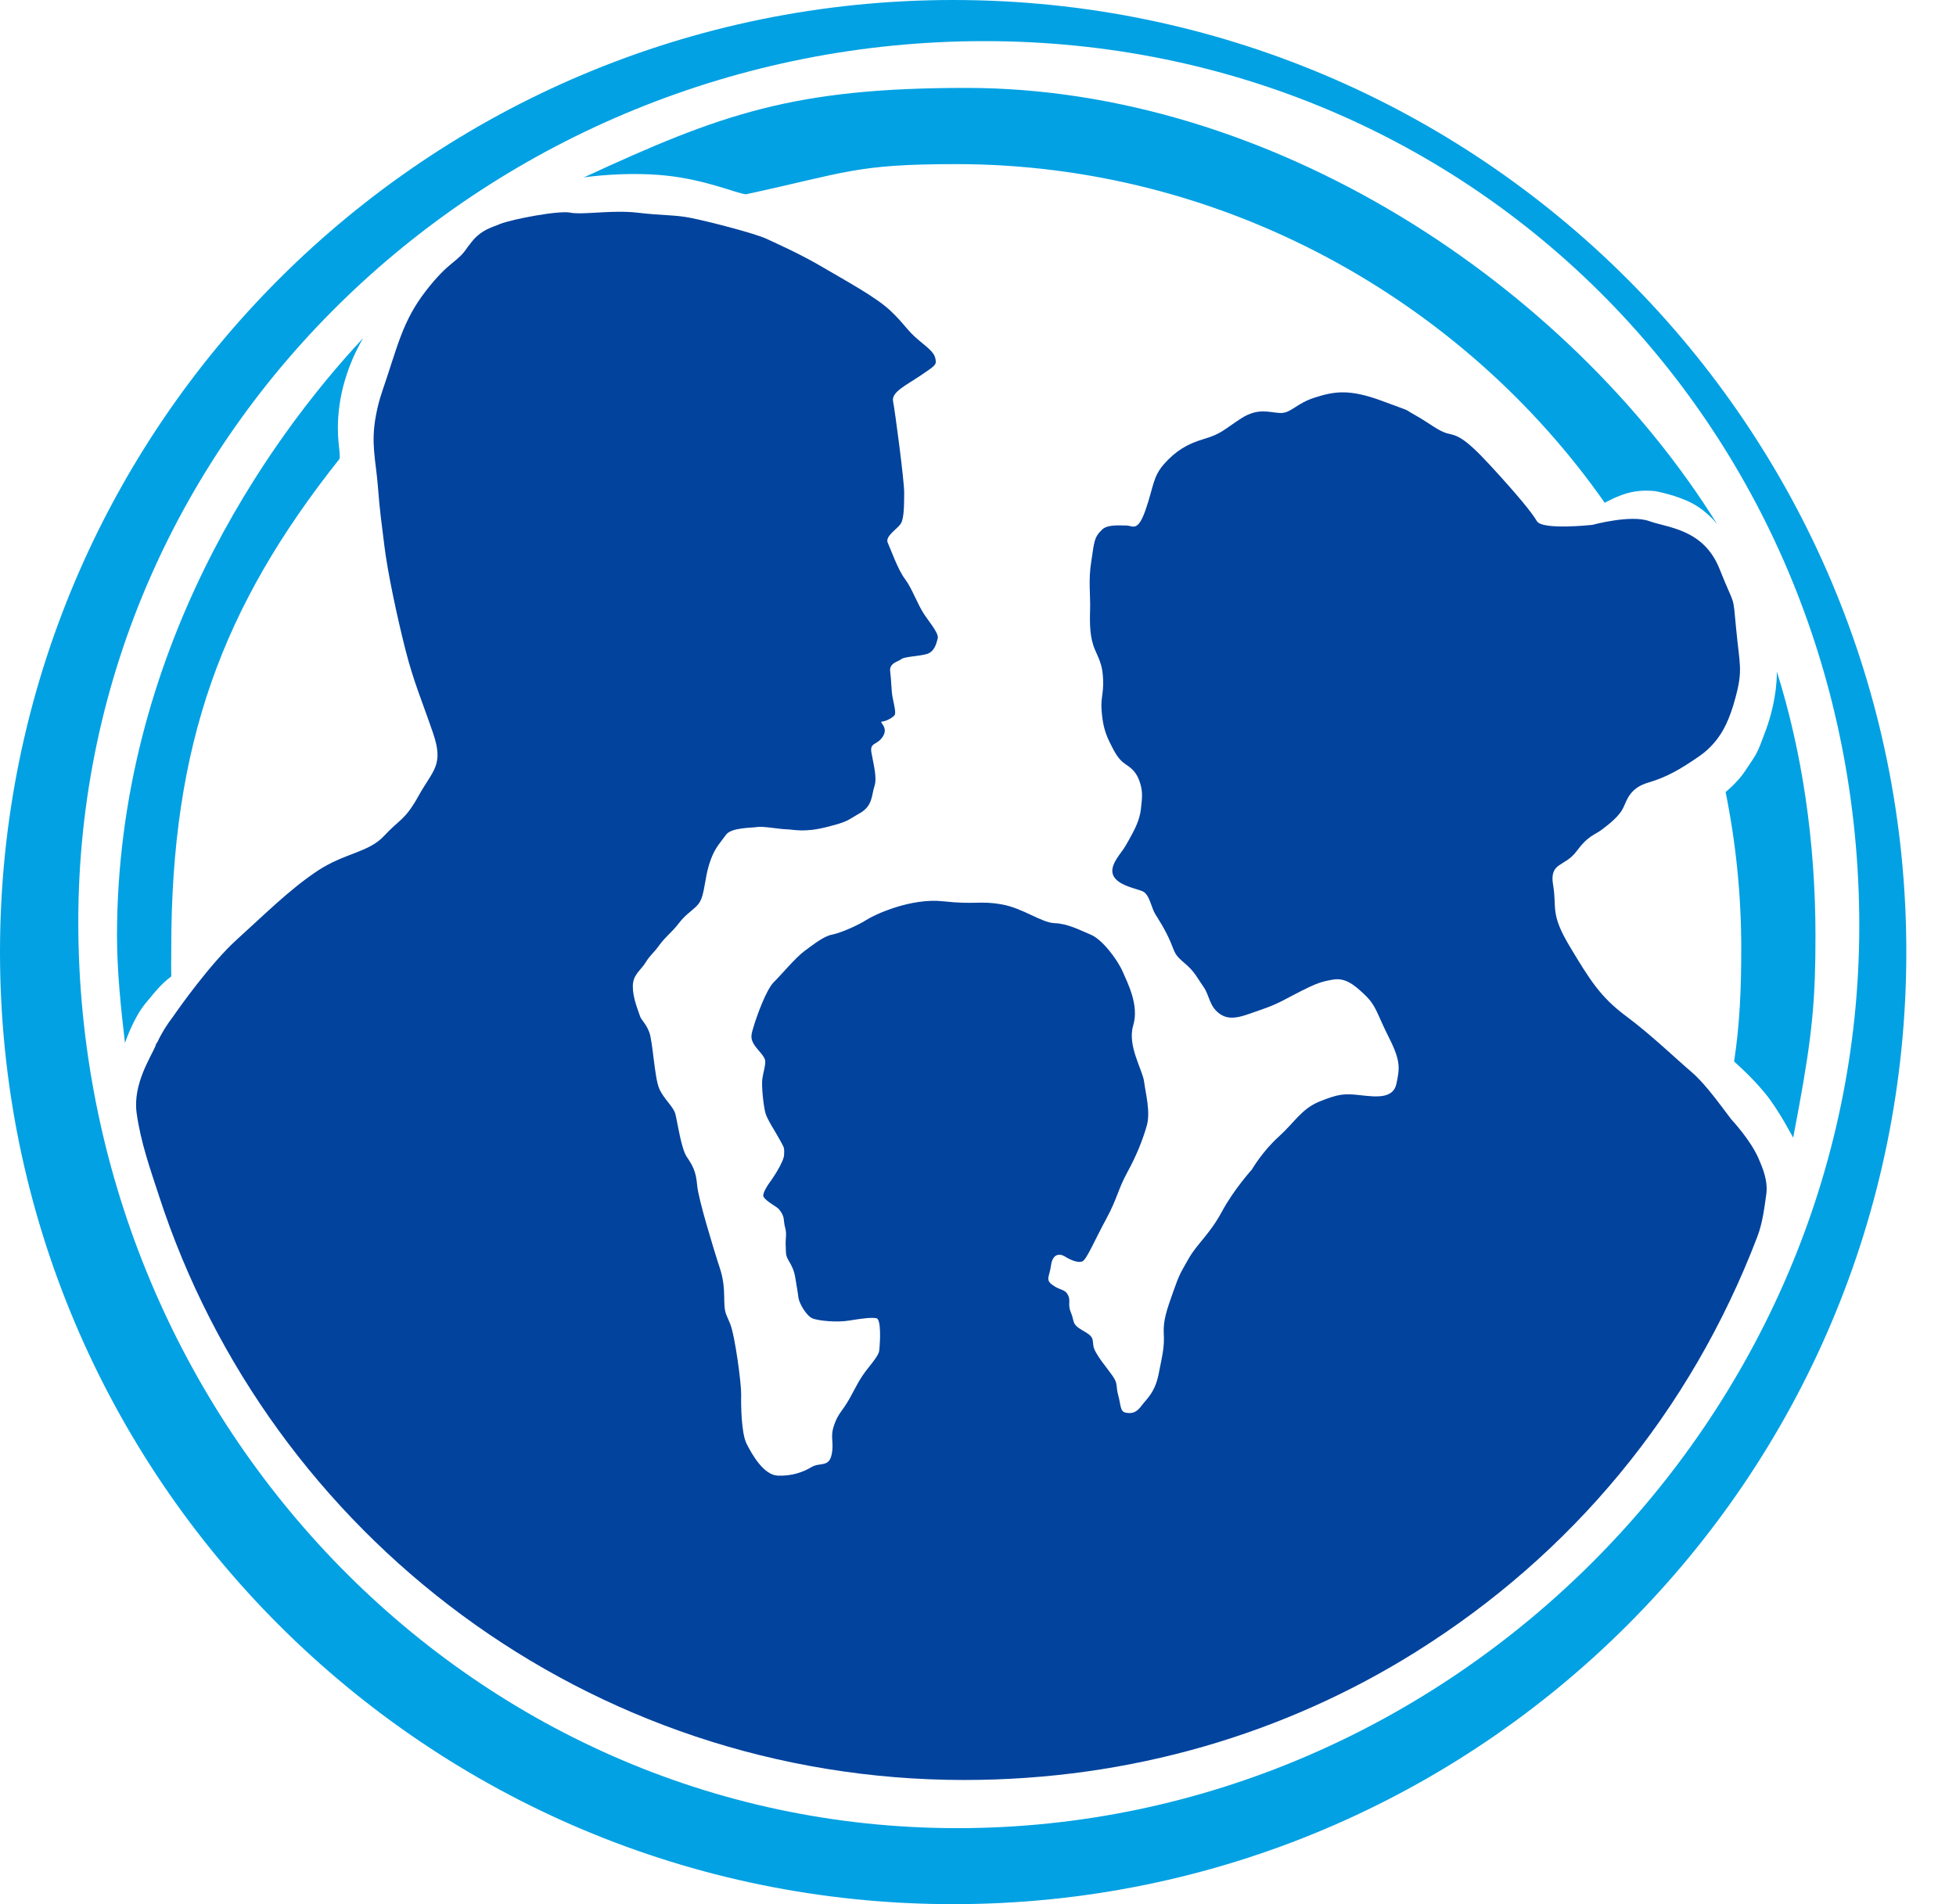
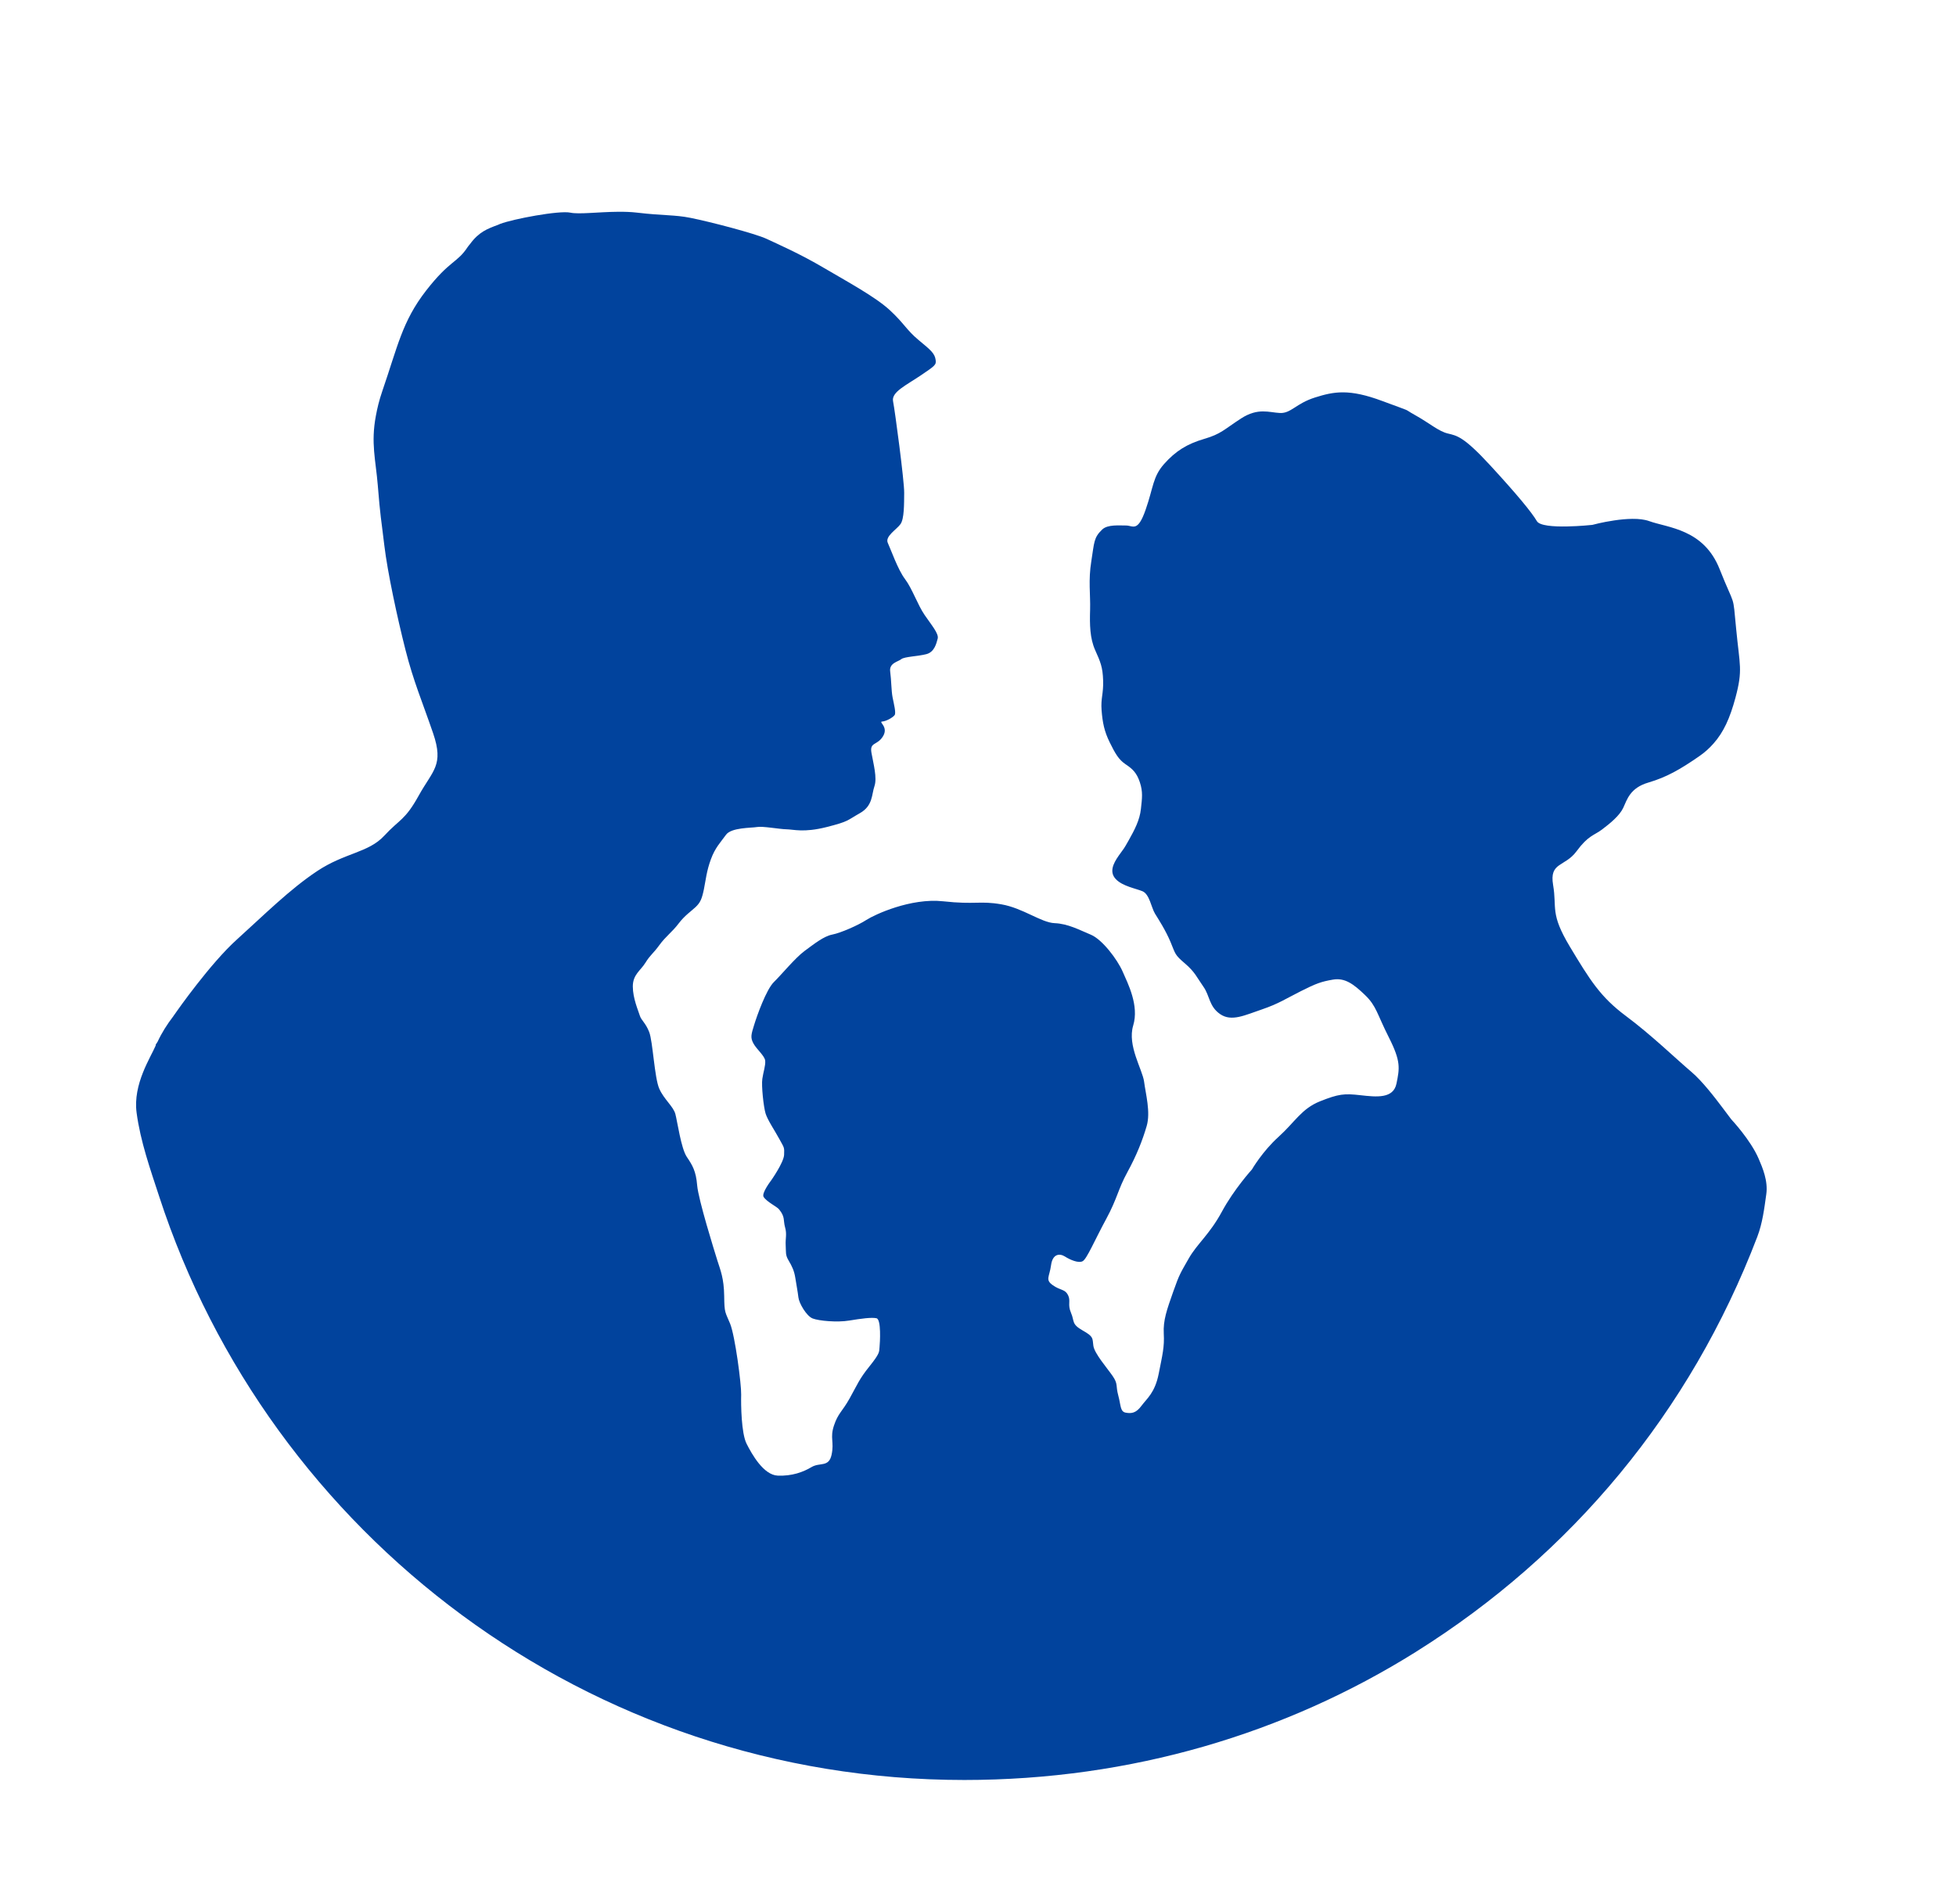
<svg xmlns="http://www.w3.org/2000/svg" width="38" height="37" viewBox="0 0 38 37" fill="none">
  <g id="Group 43">
-     <path id="Vector" d="M18.519 0C8.291 0 0 8.283 0 18.5C5.5937e-05 28.717 8.291 37 18.519 37C28.746 37 37.035 28.717 37.035 18.5C37.035 8.283 28.746 0 18.519 0ZM19.125 0.799C28.699 0.799 36.121 8.426 36.121 17.991C36.121 27.555 28.173 35.523 18.599 35.523C9.025 35.523 1.521 27.478 1.521 17.913C1.521 8.349 9.551 0.799 19.125 0.799Z" fill="#02A1E3" />
-     <path id="Vector_2" d="M18.771 1.708C15.419 1.708 14.014 2.211 11.34 3.449C11.355 3.443 12.144 3.329 12.933 3.411C13.721 3.492 14.323 3.764 14.493 3.775C16.444 3.354 16.614 3.189 18.576 3.189C23.754 3.189 28.419 5.83 31.176 9.77C31.176 9.77 31.433 9.622 31.68 9.566C31.928 9.51 32.167 9.545 32.167 9.545C32.167 9.545 32.582 9.622 32.881 9.783C33.18 9.944 33.363 10.189 33.363 10.189C30.451 5.515 24.687 1.708 18.771 1.708ZM7.061 6.564C5.208 8.542 2.273 12.672 2.273 18.191C2.273 18.859 2.351 19.619 2.428 20.266C2.428 20.266 2.585 19.791 2.826 19.497C3.07 19.2 3.152 19.107 3.327 18.973C3.321 18.55 3.327 18.89 3.327 18.423C3.327 14.457 4.313 11.79 6.596 8.916C6.623 8.771 6.515 8.493 6.592 7.898C6.688 7.155 7.046 6.584 7.061 6.564ZM34.519 13.048C34.519 13.048 34.54 13.556 34.3 14.204C34.124 14.679 34.138 14.626 33.903 14.981C33.756 15.205 33.524 15.39 33.524 15.39C33.723 16.37 33.828 17.384 33.828 18.423C33.828 19.198 33.801 19.898 33.689 20.625C33.688 20.629 34.015 20.905 34.296 21.25C34.567 21.581 34.836 22.113 34.837 22.106C34.875 21.91 34.909 21.726 34.941 21.553C35.211 20.091 35.27 19.409 35.27 18.191C35.27 16.346 35.009 14.599 34.519 13.048Z" fill="#02A1E3" />
    <path id="Vector_3" d="M33.288 14.449C33.486 14.227 33.609 13.952 33.715 13.559C33.862 13.011 33.797 12.935 33.729 12.219C33.66 11.504 33.716 11.835 33.407 11.057C33.098 10.278 32.403 10.257 32.04 10.126C31.949 10.093 31.835 10.081 31.715 10.082C31.598 10.083 31.476 10.095 31.363 10.112C31.127 10.146 30.935 10.199 30.935 10.199C30.935 10.199 29.963 10.305 29.858 10.127C29.754 9.95 29.466 9.602 28.95 9.041C28.433 8.48 28.305 8.466 28.126 8.423C27.947 8.38 27.773 8.223 27.495 8.068C27.218 7.914 27.507 8.035 26.857 7.793C26.207 7.55 25.915 7.608 25.546 7.724C25.177 7.841 25.081 8.034 24.868 8.025C24.654 8.015 24.441 7.918 24.111 8.131C23.781 8.345 23.723 8.433 23.392 8.529C23.063 8.626 22.84 8.763 22.616 9.015C22.393 9.267 22.412 9.46 22.256 9.906C22.101 10.351 22.012 10.211 21.876 10.211C21.74 10.212 21.519 10.188 21.413 10.289C21.246 10.448 21.26 10.537 21.201 10.908C21.141 11.279 21.186 11.55 21.178 11.844C21.169 12.138 21.173 12.401 21.276 12.632C21.379 12.862 21.423 12.962 21.431 13.223C21.439 13.485 21.383 13.564 21.401 13.802C21.42 14.039 21.452 14.208 21.559 14.425C21.666 14.642 21.732 14.76 21.868 14.851C22.005 14.942 22.084 15.018 22.145 15.202C22.205 15.386 22.189 15.502 22.165 15.719C22.142 15.936 22.041 16.126 21.929 16.326C21.813 16.531 21.857 16.45 21.734 16.626C21.621 16.787 21.549 16.948 21.679 17.084C21.809 17.221 22.073 17.266 22.196 17.318C22.332 17.375 22.367 17.635 22.438 17.752C22.509 17.868 22.642 18.07 22.741 18.305C22.839 18.541 22.819 18.549 23.018 18.719C23.218 18.889 23.252 18.993 23.378 19.171C23.506 19.35 23.485 19.554 23.705 19.706C23.926 19.857 24.182 19.727 24.513 19.615C24.844 19.502 24.98 19.406 25.273 19.259C25.567 19.111 25.667 19.074 25.896 19.035C26.125 18.996 26.293 19.117 26.518 19.334C26.743 19.55 26.747 19.694 26.983 20.16C27.219 20.626 27.19 20.76 27.13 21.055C27.07 21.351 26.744 21.317 26.429 21.281C26.114 21.245 26.006 21.256 25.646 21.399C25.285 21.543 25.157 21.803 24.84 22.089C24.523 22.375 24.321 22.725 24.321 22.725C24.321 22.725 23.975 23.105 23.737 23.546C23.499 23.986 23.256 24.169 23.095 24.452C22.935 24.735 22.916 24.748 22.793 25.098C22.67 25.448 22.595 25.652 22.609 25.914C22.624 26.175 22.583 26.325 22.51 26.696C22.436 27.067 22.279 27.176 22.176 27.316C22.073 27.456 21.985 27.47 21.872 27.45C21.759 27.431 21.778 27.309 21.725 27.115C21.672 26.921 21.726 26.898 21.615 26.736C21.503 26.574 21.26 26.298 21.241 26.148C21.221 25.998 21.25 25.975 21.031 25.851C20.812 25.726 20.879 25.677 20.807 25.51C20.735 25.343 20.808 25.281 20.748 25.163C20.687 25.045 20.602 25.079 20.452 24.972C20.302 24.866 20.388 24.813 20.419 24.586C20.449 24.359 20.588 24.352 20.688 24.415C20.788 24.479 20.953 24.551 21.034 24.506C21.116 24.461 21.268 24.095 21.489 23.689C21.709 23.283 21.718 23.113 21.901 22.779C22.084 22.445 22.198 22.151 22.277 21.88C22.356 21.609 22.257 21.255 22.227 21.019C22.196 20.782 21.897 20.318 22.015 19.927C22.133 19.537 21.912 19.112 21.81 18.878C21.708 18.645 21.415 18.255 21.192 18.162C20.968 18.069 20.75 17.949 20.489 17.938C20.228 17.928 19.873 17.644 19.453 17.572C19.033 17.499 18.952 17.582 18.322 17.513C17.691 17.445 16.992 17.772 16.832 17.875C16.672 17.979 16.333 18.128 16.168 18.16C16.003 18.192 15.816 18.342 15.631 18.478C15.447 18.614 15.185 18.936 15.035 19.082C14.886 19.228 14.704 19.741 14.65 19.919C14.596 20.096 14.573 20.158 14.637 20.275C14.701 20.392 14.857 20.516 14.866 20.612C14.874 20.707 14.829 20.83 14.81 20.963C14.79 21.096 14.834 21.51 14.874 21.639C14.915 21.768 15.05 21.965 15.142 22.135C15.234 22.304 15.24 22.289 15.233 22.44C15.225 22.591 14.982 22.936 14.982 22.936C14.982 22.936 14.79 23.185 14.835 23.257C14.899 23.357 15.092 23.444 15.136 23.5C15.258 23.65 15.213 23.709 15.252 23.848C15.291 23.987 15.256 24.062 15.264 24.199C15.272 24.335 15.255 24.384 15.32 24.492C15.385 24.601 15.429 24.69 15.451 24.831C15.473 24.972 15.498 25.099 15.511 25.21C15.523 25.321 15.666 25.571 15.787 25.619C15.907 25.666 16.264 25.699 16.497 25.66C16.729 25.622 16.932 25.594 17.028 25.615C17.123 25.636 17.096 26.088 17.087 26.179C17.079 26.27 17.095 26.296 16.892 26.549C16.688 26.802 16.654 26.909 16.507 27.171C16.361 27.433 16.282 27.458 16.201 27.702C16.121 27.945 16.209 28.013 16.156 28.266C16.102 28.518 15.928 28.41 15.766 28.507C15.604 28.604 15.387 28.684 15.11 28.673C14.834 28.662 14.607 28.257 14.504 28.053C14.401 27.849 14.394 27.296 14.399 27.098C14.404 26.899 14.28 25.954 14.184 25.72C14.088 25.485 14.073 25.524 14.069 25.18C14.064 24.836 13.997 24.684 13.937 24.494C13.878 24.304 13.568 23.314 13.544 23.032C13.521 22.751 13.451 22.641 13.341 22.477C13.232 22.313 13.16 21.796 13.121 21.648C13.082 21.499 12.902 21.366 12.808 21.155C12.714 20.944 12.683 20.233 12.612 20.053C12.542 19.873 12.458 19.828 12.429 19.732C12.4 19.636 12.294 19.399 12.294 19.168C12.294 18.937 12.443 18.862 12.539 18.707C12.635 18.551 12.688 18.533 12.81 18.364C12.932 18.196 13.061 18.108 13.182 17.947C13.304 17.787 13.42 17.713 13.513 17.626C13.605 17.538 13.635 17.47 13.674 17.284C13.712 17.097 13.726 16.927 13.81 16.699C13.893 16.47 14.003 16.362 14.105 16.22C14.207 16.078 14.597 16.089 14.707 16.07C14.816 16.05 15.137 16.111 15.278 16.114C15.419 16.116 15.611 16.183 16.054 16.072C16.497 15.96 16.449 15.945 16.705 15.801C16.96 15.657 16.932 15.439 16.988 15.277C17.044 15.115 16.968 14.842 16.93 14.627C16.892 14.413 17.044 14.491 17.156 14.304C17.267 14.118 17.057 14.026 17.14 14.02C17.223 14.014 17.352 13.937 17.381 13.894C17.41 13.851 17.367 13.684 17.341 13.553C17.315 13.423 17.317 13.217 17.294 13.049C17.27 12.881 17.453 12.857 17.51 12.808C17.568 12.759 17.846 12.752 18 12.71C18.154 12.668 18.192 12.503 18.217 12.408C18.241 12.313 18.1 12.15 17.963 11.95C17.826 11.75 17.722 11.437 17.582 11.252C17.442 11.067 17.308 10.679 17.248 10.55C17.188 10.421 17.423 10.287 17.495 10.183C17.567 10.079 17.564 9.8 17.566 9.576C17.569 9.351 17.386 7.976 17.35 7.798C17.313 7.62 17.601 7.488 17.884 7.297C18.168 7.105 18.191 7.09 18.177 6.993C18.159 6.868 18.089 6.808 17.849 6.61C17.61 6.412 17.568 6.287 17.287 6.027C17.005 5.767 16.464 5.475 16.005 5.205C15.547 4.934 15.123 4.749 14.895 4.642C14.668 4.536 13.789 4.308 13.418 4.234C13.254 4.201 13.124 4.192 12.988 4.183C12.818 4.172 12.639 4.163 12.378 4.132C12.261 4.118 12.136 4.114 12.009 4.115C11.63 4.118 11.244 4.168 11.081 4.132C10.864 4.085 9.957 4.257 9.716 4.351C9.7 4.357 9.688 4.364 9.672 4.37C9.471 4.445 9.305 4.504 9.13 4.744C9.116 4.763 9.101 4.775 9.087 4.798C8.881 5.114 8.742 5.05 8.277 5.648C7.813 6.246 7.726 6.732 7.428 7.597C7.364 7.783 7.329 7.935 7.302 8.081C7.202 8.612 7.299 8.936 7.339 9.425C7.389 10.049 7.404 10.071 7.466 10.594C7.528 11.116 7.718 12.001 7.877 12.626C8.036 13.251 8.2 13.622 8.414 14.247C8.627 14.871 8.409 14.965 8.137 15.455C7.866 15.945 7.768 15.911 7.463 16.241C7.157 16.571 6.699 16.569 6.162 16.926C5.626 17.282 5.128 17.781 4.605 18.253C4.081 18.724 3.425 19.664 3.425 19.664L3.407 19.69C3.391 19.71 3.379 19.731 3.364 19.751C3.244 19.908 3.141 20.071 3.063 20.24L3.024 20.301L3.026 20.313C2.929 20.545 2.579 21.064 2.654 21.623C2.729 22.183 2.919 22.717 3.092 23.247C5.237 29.83 11.429 34.587 18.734 34.587C21.978 34.587 24.974 33.682 27.502 32.101C27.503 32.1 27.505 32.1 27.506 32.099C27.507 32.098 27.509 32.096 27.511 32.095C30.528 30.205 32.837 27.444 34.14 24.031C34.24 23.77 34.275 23.487 34.314 23.207C34.352 22.946 34.24 22.687 34.167 22.517C34.009 22.148 33.634 21.75 33.634 21.75C33.634 21.75 33.537 21.622 33.47 21.532C33.31 21.319 33.066 21.003 32.862 20.83C32.572 20.585 32.081 20.109 31.586 19.741C31.091 19.372 30.889 19.044 30.498 18.394C30.108 17.744 30.25 17.649 30.173 17.198C30.096 16.747 30.399 16.851 30.628 16.541C30.856 16.231 30.968 16.235 31.122 16.119C31.276 16.002 31.461 15.854 31.535 15.698C31.608 15.541 31.666 15.31 32.023 15.206C32.379 15.101 32.638 14.953 33.015 14.692C33.122 14.618 33.21 14.537 33.288 14.449Z" fill="#01439D" />
  </g>
</svg>